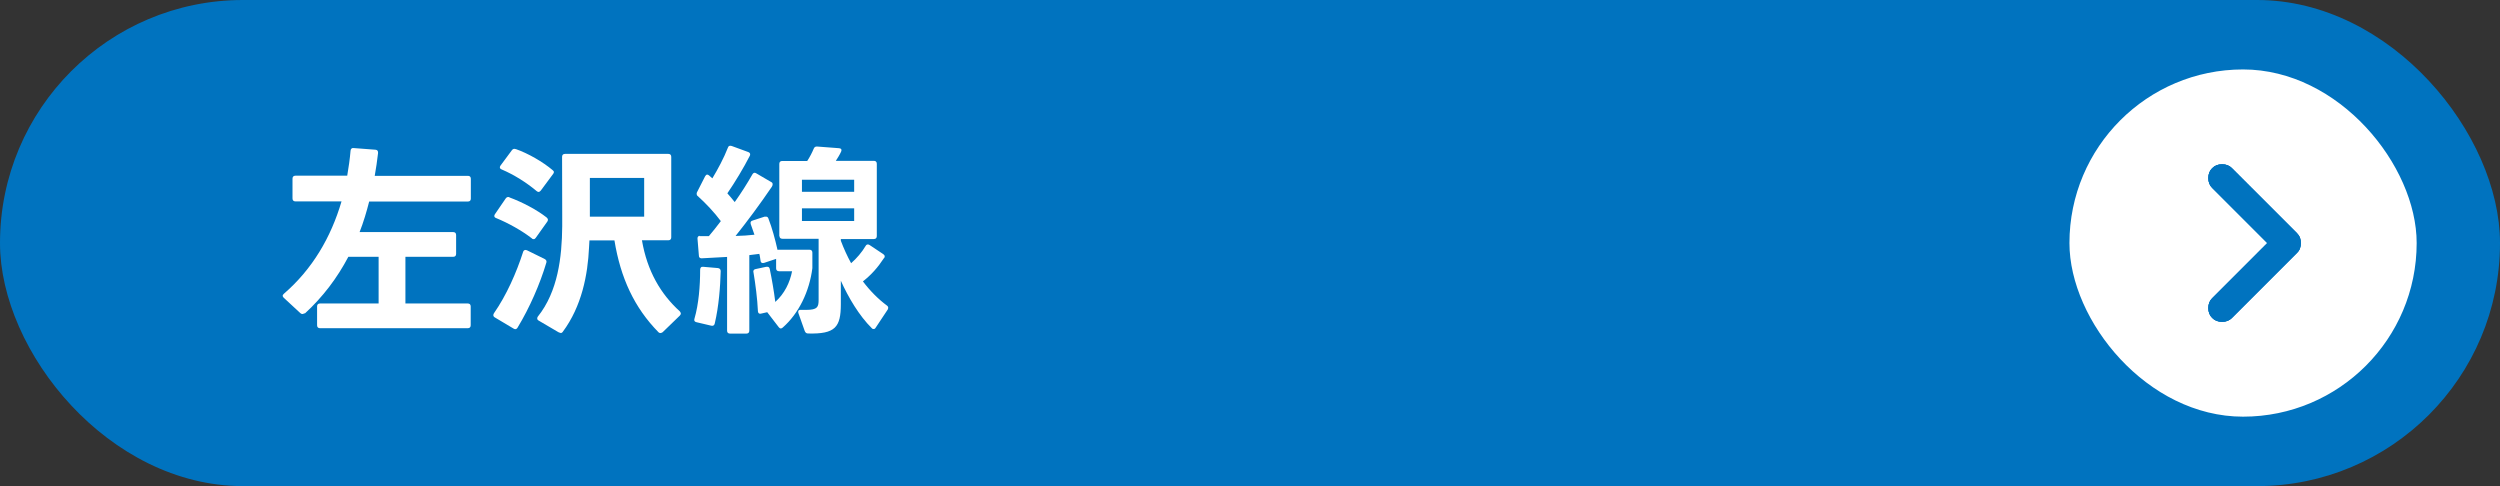
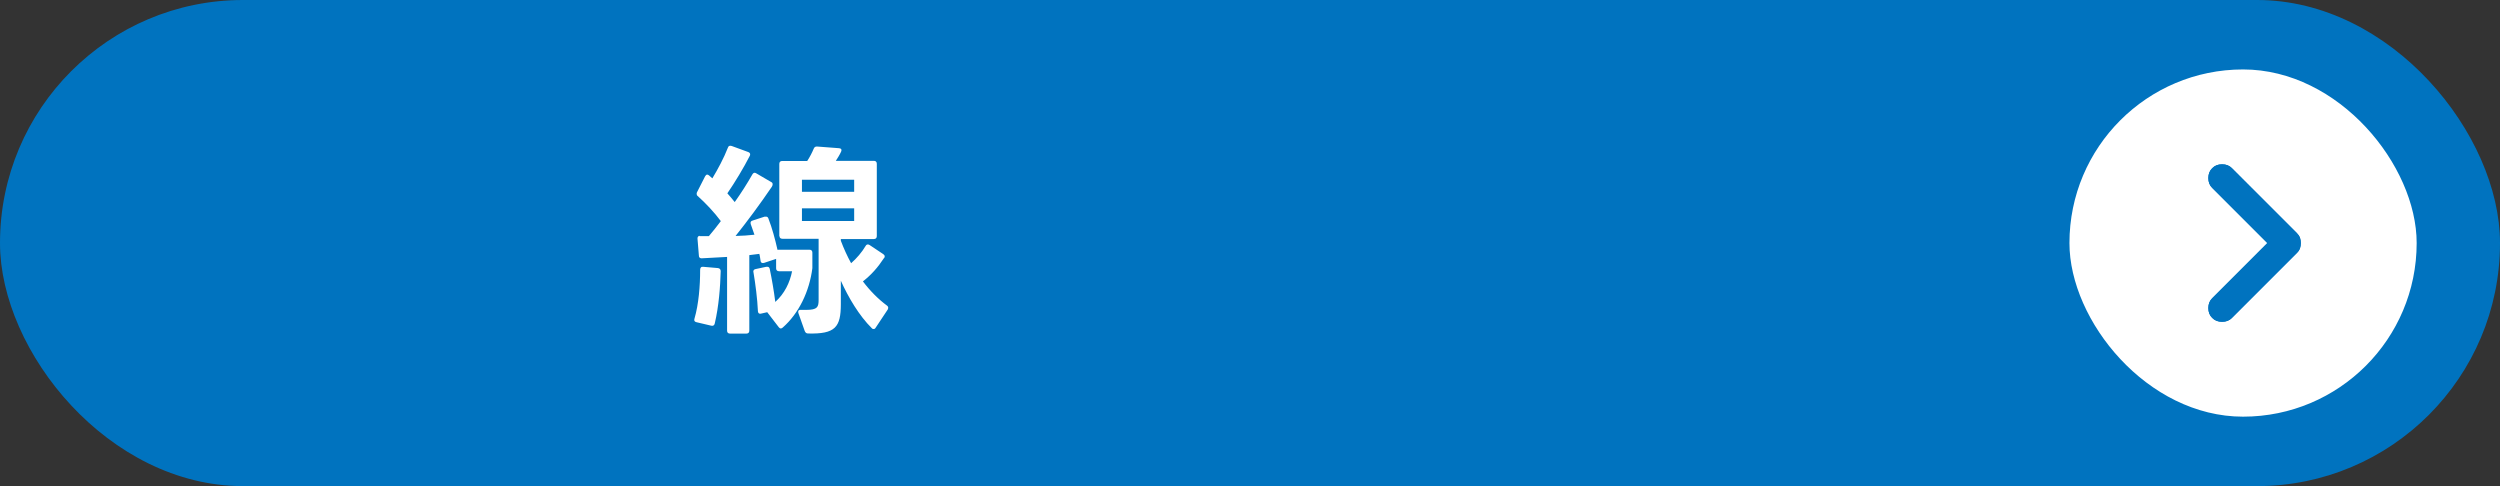
<svg xmlns="http://www.w3.org/2000/svg" id="_レイヤー_2" data-name="レイヤー 2" viewBox="0 0 180 35">
  <rect x="0" y="0" width="180" height="35" fill="#333333" stroke="none" />
  <defs>
    <style>
      .cls-1 {
        fill: #fff;
      }

      .cls-2 {
        fill: #0073bf;
      }
    </style>
  </defs>
  <g id="_レイヤー_1-2" data-name="レイヤー 1">
    <g>
      <rect class="cls-2" x="0" y="0" width="180" height="35" rx="17.5" ry="17.5" />
      <g>
-         <path class="cls-1" d="M21.93,22.55s-.1.06-.15.06-.09-.01-.15-.06l-1.21-1.12s-.07-.09-.07-.13.03-.1.09-.15c2.05-1.77,3.39-4.06,4.15-6.65h-3.32c-.13,0-.21-.07-.21-.21v-1.43c0-.13.07-.21.21-.21h3.73c.1-.59.19-1.2.24-1.8.01-.13.09-.21.22-.19l1.58.12c.13.01.19.09.18.24-.06.56-.15,1.11-.24,1.64h6.71c.13,0,.21.07.21.21v1.43c0,.13-.07.21-.21.21h-7.11c-.19.75-.41,1.49-.69,2.2h6.74c.13,0,.21.07.21.21v1.36c0,.13-.07.21-.21.21h-3.44v3.36h4.49c.13,0,.21.07.21.21v1.36c0,.13-.07.21-.21.21h-10.64c-.13,0-.21-.07-.21-.21v-1.36c0-.13.07-.21.21-.21h4.22v-3.36h-2.18c-.8,1.52-1.83,2.89-3.14,4.09Z" />
-         <path class="cls-1" d="M37.66,18.14c.04-.13.15-.18.28-.12l1.28.63c.1.06.15.13.12.25-.46,1.55-1.21,3.26-2.07,4.68-.04.07-.1.12-.16.12-.04,0-.09-.01-.13-.04l-1.36-.81c-.07-.04-.1-.1-.1-.16,0-.04.01-.07.04-.13.91-1.31,1.62-2.92,2.1-4.41ZM36.67,14.21c.93.34,1.99.9,2.69,1.45.06.06.09.1.09.16,0,.04-.01.09-.04.13l-.84,1.18c-.04.06-.09.09-.15.09-.04,0-.09-.01-.13-.06-.71-.55-1.67-1.09-2.57-1.46-.09-.03-.13-.09-.13-.15,0-.04.01-.07.04-.12l.78-1.14c.07-.1.16-.13.27-.09ZM37.13,10.73c.89.31,1.95.92,2.66,1.52.06.04.09.09.09.15,0,.04-.03.09-.06.13l-.89,1.2c-.06.06-.1.09-.16.09-.04,0-.09-.03-.13-.06-.74-.62-1.61-1.17-2.52-1.56-.09-.03-.13-.09-.13-.15,0-.04.01-.07.04-.12l.83-1.12c.07-.09.16-.12.28-.07ZM40.34,23.96s-.09-.01-.13-.04l-1.43-.84c-.07-.04-.1-.09-.1-.15,0-.04.01-.09.04-.13,1.45-1.81,1.74-4.28,1.76-6.51v-.71c0-1.45-.01-3.51-.01-4.29,0-.13.07-.21.21-.21h7.44c.13,0,.21.07.21.21v5.8c0,.13-.07.21-.21.21h-1.9c.38,2.23,1.36,3.88,2.73,5.12.04.06.07.1.07.15,0,.06-.03.1-.07.15l-1.24,1.2s-.1.06-.15.06-.1-.01-.15-.06c-1.74-1.77-2.73-3.91-3.17-6.61h-1.8l-.03.52c-.09,1.95-.52,4.22-1.89,6.06-.04.06-.1.09-.16.09ZM46.38,15.6v-2.79h-3.91v2.79h3.91Z" />
        <path class="cls-1" d="M50.41,19.43c0-.15.07-.24.22-.22l1.05.09c.13.01.21.09.21.22-.03,1.11-.13,2.52-.43,3.78-.03.13-.12.18-.25.15l-1.06-.25c-.15-.03-.19-.12-.15-.25.31-1.06.41-2.39.41-3.51ZM50.36,17h.68c.29-.34.58-.71.86-1.08-.46-.62-1.08-1.28-1.67-1.81-.06-.04-.07-.1-.07-.16,0-.04,0-.07.03-.12l.58-1.14c.04-.07.09-.12.15-.12.04,0,.09.03.13.06l.24.21c.38-.63.83-1.46,1.12-2.21.04-.13.13-.16.27-.12l1.2.44c.09.04.13.09.13.16,0,.04,0,.07-.03.12-.44.86-1.06,1.89-1.61,2.69.19.21.37.43.53.63.47-.66.9-1.34,1.27-1.99.04-.07.1-.12.16-.12.04,0,.07.01.12.04l1.08.63c.07.03.1.09.1.15s-.01.12-.06.19c-.84,1.24-1.83,2.57-2.61,3.54.47-.01.93-.04,1.36-.09-.09-.27-.18-.52-.27-.77-.01-.03-.01-.06-.01-.09,0-.07.04-.13.15-.16l.86-.28h.09c.07-.01.15.03.18.12.27.69.49,1.51.66,2.27.03-.01.06-.01.09-.01h2.21c.13,0,.21.07.21.21v1.12c-.21,1.65-.96,3.25-2.14,4.28-.04.04-.09.06-.13.06-.06,0-.1-.03-.15-.09l-.83-1.08-.44.1s-.04.01-.07.01c-.09,0-.15-.06-.16-.18-.04-.9-.18-1.96-.32-2.8-.01-.01-.01-.04-.01-.06,0-.1.06-.16.18-.18l.75-.16h.06c.1-.01.16.04.19.15.15.72.3,1.58.4,2.38.66-.59,1.05-1.39,1.21-2.21h-.94c-.13,0-.21-.07-.21-.21v-.68l-.87.29s-.06.01-.09.01c-.09,0-.15-.06-.16-.16-.03-.16-.04-.34-.09-.5l-.72.09v5.44c0,.13-.07.21-.21.21h-1.18c-.13,0-.21-.07-.21-.21v-5.31c-.68.04-1.83.1-1.84.1-.12,0-.19-.07-.19-.19l-.1-1.22v-.03c0-.12.07-.18.19-.18ZM56.11,17.01v-5.21c0-.13.07-.21.21-.21h1.8c.19-.29.35-.6.47-.89.04-.1.12-.16.24-.15l1.58.12c.15.01.22.1.15.25-.1.22-.25.46-.38.66h2.74c.13,0,.21.07.21.21v5.21c0,.13-.07.21-.21.21h-2.38v.12c.21.56.46,1.11.74,1.62.4-.35.77-.78,1.05-1.25.04-.07.09-.1.16-.1.03,0,.07.01.12.04l.99.66c.06.04.1.1.1.16,0,.04-.01.09-.06.13-.43.66-.91,1.2-1.51,1.67.52.69,1.11,1.28,1.73,1.74.06.04.09.1.09.16,0,.03-.01.07-.03.12l-.87,1.31c-.04.07-.09.1-.15.1-.04,0-.09-.01-.13-.06-.91-.9-1.68-2.2-2.23-3.42v1.68c0,1.67-.4,2.17-2.36,2.12-.12,0-.19-.06-.24-.18l-.46-1.3s-.01-.06-.01-.09c0-.09.07-.15.21-.13h.37c.81,0,.89-.21.89-.72v-4.4h-2.61c-.13,0-.21-.07-.21-.21ZM61.5,13.81v-.87h-3.76v.87h3.76ZM61.5,15.91v-.91h-3.76v.91h3.76Z" />
      </g>
      <g>
        <rect class="cls-1" x="149" y="5" width="25" height="25" rx="12.5" ry="12.5" />
        <g>
          <path class="cls-2" d="M163.25,17.5l-3.97-3.97c-.19-.19-.28-.42-.28-.71s.09-.53.28-.71c.19-.19.42-.28.71-.28s.53.09.71.28l4.68,4.68c.1.1.17.21.22.33.04.12.06.25.06.38s-.02.26-.06.38c-.04.12-.11.23-.22.33l-4.68,4.68c-.19.19-.42.28-.71.28s-.53-.09-.71-.28c-.19-.19-.28-.42-.28-.71s.09-.53.28-.71l3.97-3.97Z" />
          <g>
-             <path class="cls-2" d="M163.25,17.5l-3.97-3.97c-.19-.19-.28-.42-.28-.71s.09-.53.28-.71c.19-.19.42-.28.71-.28s.53.09.71.28l4.68,4.68c.1.1.17.21.22.33.04.12.06.25.06.38s-.02.26-.06.38c-.04.12-.11.23-.22.33l-4.68,4.68c-.19.19-.42.28-.71.28s-.53-.09-.71-.28c-.19-.19-.28-.42-.28-.71s.09-.53.28-.71l3.97-3.97Z" />
            <path class="cls-2" d="M160,12.82l4.68,4.69-4.69,4.67,3.97-3.97.71-.71-.71-.71-3.95-3.94v-.03M159.99,11.83c-.29,0-.53.09-.71.28-.19.19-.28.42-.28.71s.09.53.28.71l3.97,3.97-3.97,3.97c-.19.19-.28.42-.28.71s.09.53.28.71c.19.19.42.28.71.28s.53-.09.71-.28l4.68-4.68c.1-.1.17-.21.22-.33.04-.12.06-.25.06-.38s-.02-.26-.06-.38c-.04-.12-.12-.23-.22-.33l-4.68-4.68c-.19-.19-.42-.28-.71-.28h0Z" />
          </g>
        </g>
      </g>
    </g>
  </g>
</svg>